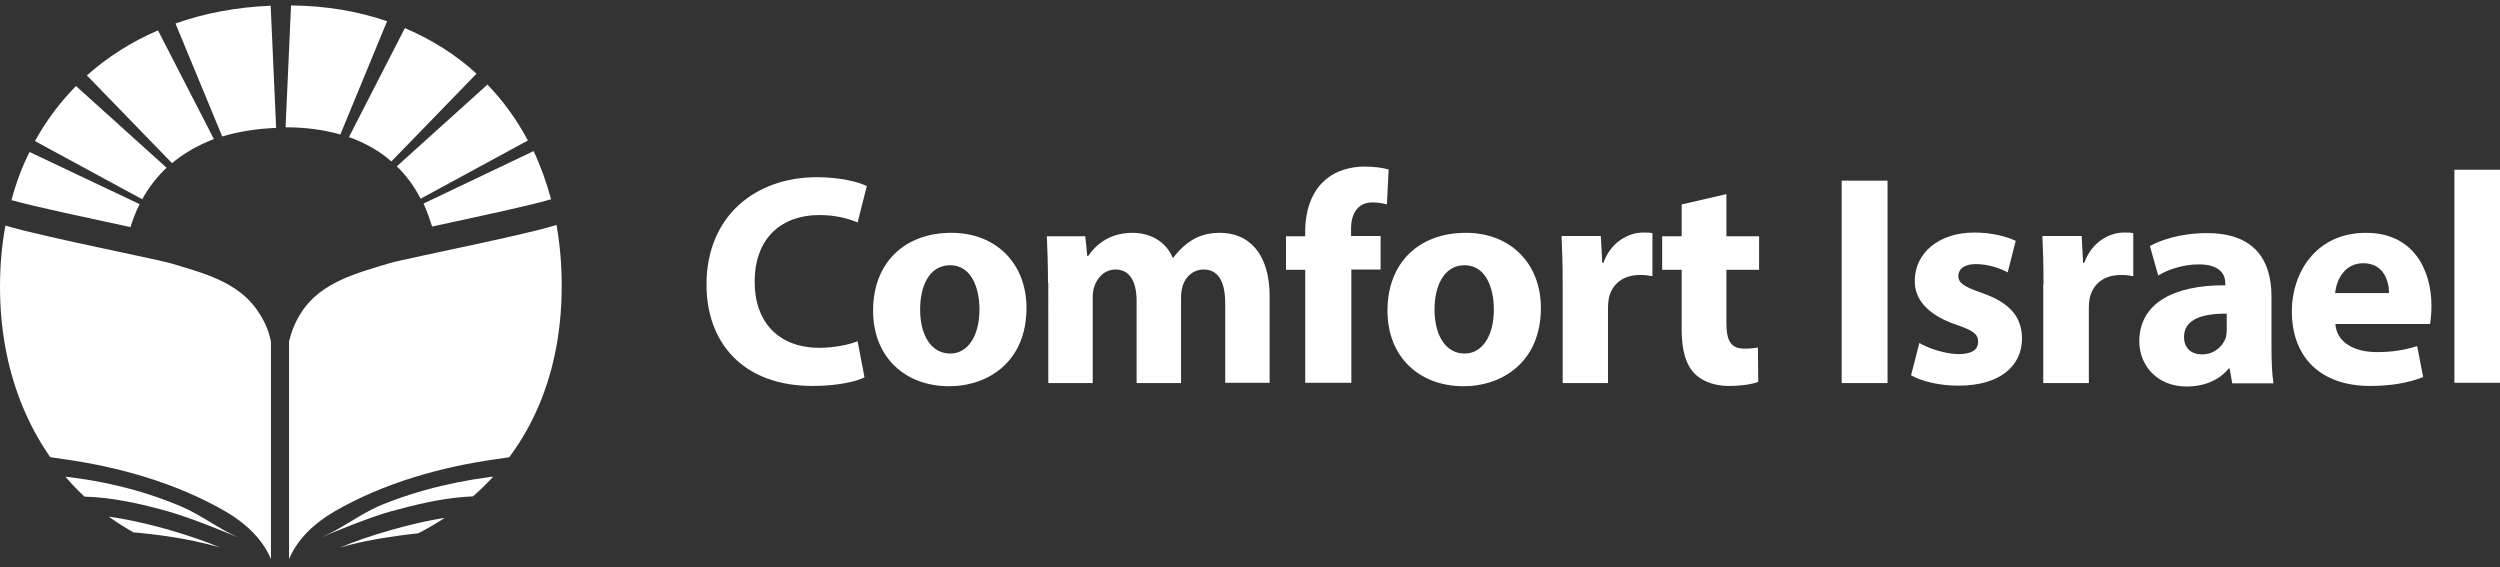
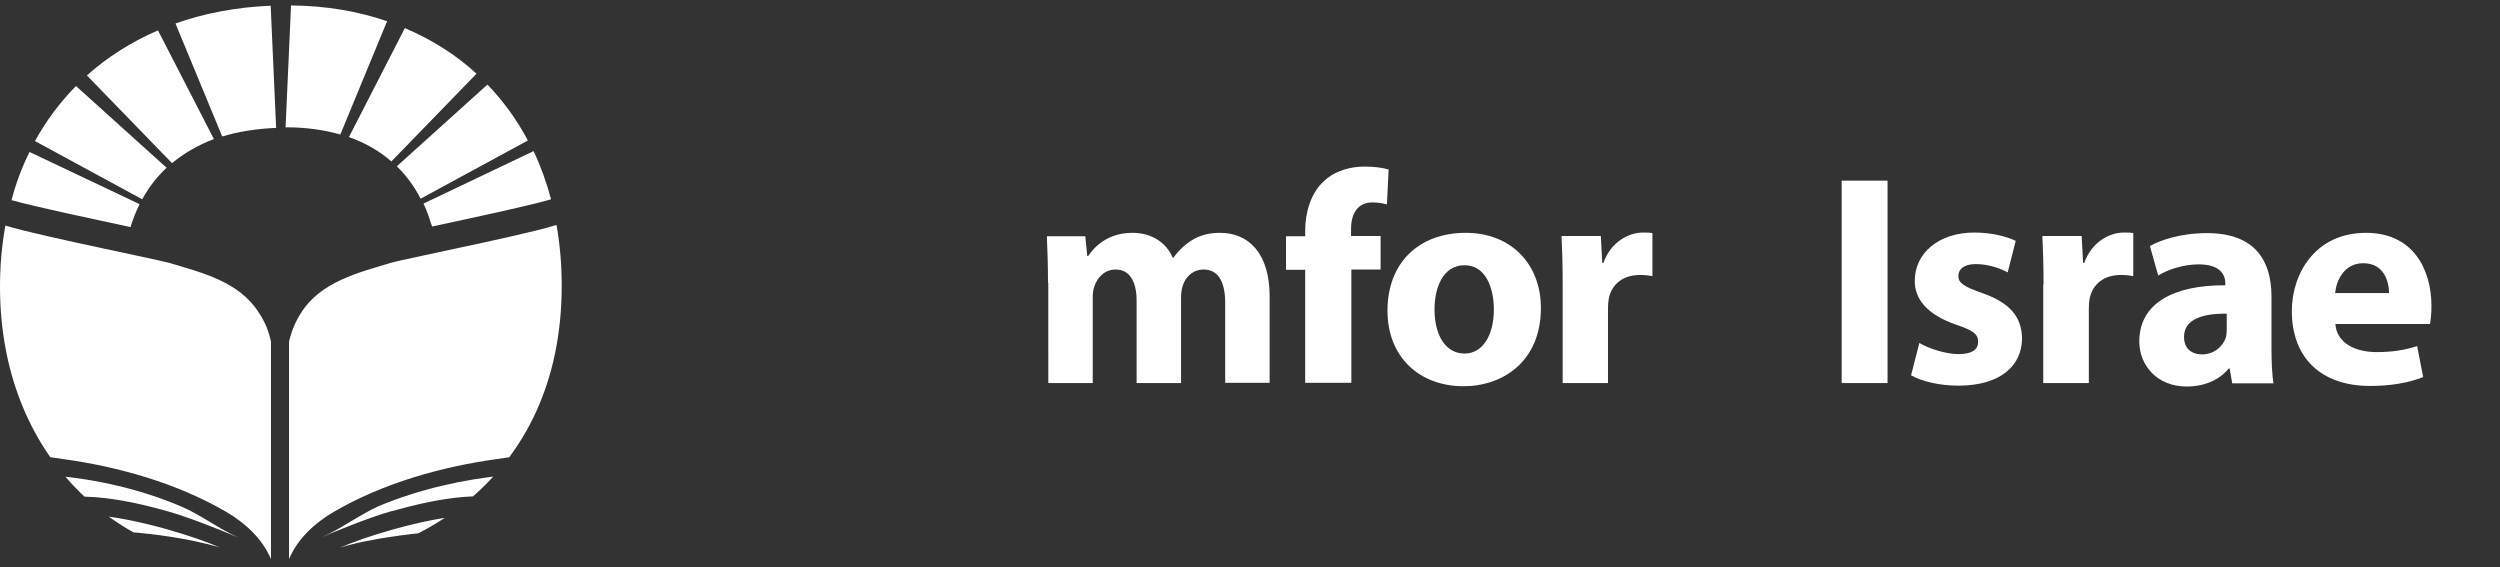
<svg xmlns="http://www.w3.org/2000/svg" xmlns:xlink="http://www.w3.org/1999/xlink" version="1.1" id="Laag_1" x="0px" y="0px" viewBox="0 0 871.9 197.8" style="enable-background:new 0 0 871.9 197.8;" xml:space="preserve">
  <rect x="0" y="0" width="871.9" height="197.8" fill="#333333" stroke="none" />
  <style type="text/css">
	.st0{fill:#FFFFFF;}
	.st1{clip-path:url(#SVGID_2_);}
</style>
  <g>
    <path class="st0" d="M61.2,8.2l16.3,39.4c5.6-1.7,11.9-2.7,18.8-3L94.4,2C82.4,2.5,71.3,4.6,61.2,8.2z M45.5,79.2   c0.9-2.8,1.9-5.5,3.2-8L10.3,53C7.7,58.2,5.6,63.8,4,69.8C12.6,72.2,32.1,76.3,45.5,79.2z M135,7.4c-10.2-3.5-21.4-5.4-33.5-5.5   l-1.9,42.5c0.1,0,0.2,0,0.3,0c6.9,0,13.1,0.9,18.8,2.5L135,7.4z M58.1,58.5L26.5,30c-5.6,5.7-10.4,12.1-14.3,19.2l37.4,20.3   C51.9,65.3,54.7,61.7,58.1,58.5z M74.6,48.5L55.1,10.6c-9.3,4-17.6,9.3-24.8,15.7L60,56.9C64.2,53.4,69.1,50.6,74.6,48.5z    M146.7,69.3L184.1,49c-3.8-7.2-8.6-13.8-14.1-19.5L138.4,58C141.7,61.2,144.5,65,146.7,69.3z M150.7,79c13.8-3,33.4-7.1,41.5-9.5   c-1.6-5.9-3.6-11.5-6.1-16.8L147.7,71C148.9,73.5,149.8,76.2,150.7,79z M121.7,47.8l19.5-38c9.4,4,17.8,9.3,25,15.9l-29.7,30.6   C132.3,52.6,127.3,49.8,121.7,47.8z" />
    <g>
      <defs>
        <path id="SVGID_1_" d="M95.7,197.8C39.3,197.8,0,157.6,0,100C0,41.3,40.1,1.9,99.9,1.9c57.4,0,96,39.3,96,97.8     C195.9,167.1,144,197.8,95.7,197.8z" />
      </defs>
      <clipPath id="SVGID_2_">
        <use xlink:href="#SVGID_1_" style="overflow:visible;" />
      </clipPath>
      <g class="st1">
        <path class="st0" d="M105.2,108.8c6.8-10.5,19.7-13.7,31-17.1c4.9-1.5,60.3-12.4,59.7-14.2c0,0,22.8,71.2,22.8,71.2     c-14.4,6.1-29.9,9.3-45.4,11.4c-19.5,2.7-39.6,8.4-56.7,18.3c-6.7,3.9-12.8,9.4-15.8,16.6v-75.8     C101.6,115.7,102.9,112.3,105.2,108.8z M139.6,193.1c-7.2,1-12.9,2.1-17.4,3.3c4.9-0.7,11-1.1,18.7-1.1c22.7,0,33.5,3.5,43.8,6.9     c10.2,3.3,20.7,6.8,43,7c-0.2-3.7-0.5-8.6-0.9-13.9c-22.2,2.8-33.2,0.8-43.8-1.2C172,192,161.6,190.1,139.6,193.1z M118.6,191     c5.1-1.6,11.8-3,20.6-4.2c22.5-3.1,33.6-1,44.3,1c10.4,1.9,21.2,3.9,42.9,1.2c-0.5-4.9-1-9.9-1.8-14.6     c-22.3,6.1-33.6,5.7-44.6,5.2c-11.1-0.5-21.6-0.9-43.1,5.1C129.1,186.9,123.2,189,118.6,191z M112.1,187.4c4.6-2,16.6-6.9,24-9     c8.4-2.3,17-4.4,25.7-5.1c11-0.9,22.2,0.6,33.2,0c9.8-0.6,19.5-2.6,29-5.2c-1.1-6-2.4-10.9-4-13.5c-0.1-0.1-12.5,4.8-13.8,5.3     c-9.7,3.2-19.5,4.9-29.6,5.8c-15.2,1.5-30.3,4.9-44.5,10.8C125.2,179.6,119.1,184.4,112.1,187.4z M94.5,119.2V195     c-3-7.2-9.1-12.7-15.8-16.6c-17.1-9.9-37.2-15.6-56.7-18.3c-15.5-2.1-30.9-5.3-45.4-11.4c0,0,22.8-71.2,22.8-71.2     c-0.6,1.8,54.8,12.8,59.7,14.2c11.3,3.4,24.2,6.5,31,17.1C92.5,112.3,93.8,115.7,94.5,119.2z M12.4,194c-10.6,2-21.6,4-43.8,1.2     c-0.5,5.3-0.8,10.3-0.9,13.9c22.3-0.2,32.8-3.6,43-7c10.4-3.4,21.1-6.9,43.9-6.9c7.7,0,13.8,0.4,18.7,1.1     c-4.5-1.2-10.2-2.3-17.4-3.3C33.7,190.1,23.4,192,12.4,194z M58.3,184.6c-21.5-6-32-5.6-43.1-5.1c-10.9,0.5-22.3,1-44.6-5.2     c-0.7,4.7-1.3,9.7-1.8,14.6c21.7,2.7,32.5,0.8,42.9-1.2c10.7-2,21.8-4,44.3-1c8.8,1.2,15.5,2.7,20.6,4.2     C72.2,189,66.3,186.9,58.3,184.6z M63.1,176.6c-14.1-6-29.2-9.4-44.5-10.8c-10.2-1-19.9-2.6-29.6-5.8c-1.3-0.4-13.7-5.4-13.8-5.3     c-1.6,2.5-2.9,7.5-4,13.5c9.5,2.6,19.2,4.7,29,5.2c11.1,0.6,22.2-0.8,33.2,0c8.7,0.7,17.3,2.7,25.7,5.1c7.4,2.1,19.4,7,24.1,9     C76.2,184.4,70.2,179.6,63.1,176.6z" />
      </g>
    </g>
  </g>
  <g>
-     <path class="st0" d="M301.5,131.6c-2.9,1.5-9.5,3-18.1,3c-24.4,0-37-15.2-37-35.3c0-24.1,17.2-37.5,38.5-37.5   c8.3,0,14.6,1.7,17.4,3.1l-3.2,12.7c-3.2-1.4-7.7-2.6-13.4-2.6c-12.7,0-22.5,7.6-22.5,23.3c0,14.1,8.4,23,22.6,23   c4.8,0,10.2-1,13.3-2.3L301.5,131.6z" />
-     <path class="st0" d="M358,107.4c0,18.7-13.3,27.3-27,27.3c-15,0-26.5-9.8-26.5-26.4s10.9-27.1,27.3-27.1   C347.5,81.2,358,92,358,107.4z M320.9,107.9c0,8.8,3.7,15.4,10.5,15.4c6.2,0,10.2-6.2,10.2-15.4c0-7.6-2.9-15.4-10.2-15.4   C323.7,92.5,320.9,100.4,320.9,107.9z" />
    <path class="st0" d="M365.5,98.7c0-6.4-0.2-11.8-0.4-16.3h13.4l0.7,6.9h0.3c2.2-3.2,6.7-8.1,15.5-8.1c6.6,0,11.8,3.4,14,8.7h0.2   c1.9-2.6,4.2-4.7,6.6-6.2c2.8-1.7,6-2.5,9.7-2.5c9.8,0,17.3,6.9,17.3,22.2v30.1h-15.5v-27.8c0-7.4-2.4-11.7-7.5-11.7   c-3.7,0-6.3,2.5-7.3,5.6c-0.4,1.2-0.6,2.8-0.6,4.1v29.9h-15.5v-28.7c0-6.5-2.3-10.9-7.3-10.9c-4.1,0-6.5,3.1-7.4,5.8   c-0.5,1.3-0.6,2.7-0.6,4v29.8h-15.5V98.7z" />
    <path class="st0" d="M455.2,133.6V94.1h-6.7V82.4h6.7v-2c0-6.2,1.9-13,6.5-17.2c4-3.8,9.5-5.1,14.1-5.1c3.6,0,6.3,0.4,8.5,1   l-0.6,12.2c-1.4-0.4-3-0.7-5.1-0.7c-5.2,0-7.4,4.1-7.4,9.1v2.6h10.3v11.7h-10.2v39.5H455.2z" />
    <path class="st0" d="M537.4,107.4c0,18.7-13.3,27.3-27,27.3c-15,0-26.5-9.8-26.5-26.4s10.9-27.1,27.3-27.1   C526.9,81.2,537.4,92,537.4,107.4z M500.3,107.9c0,8.8,3.7,15.4,10.5,15.4c6.2,0,10.2-6.2,10.2-15.4c0-7.6-2.9-15.4-10.2-15.4   C503.2,92.5,500.3,100.4,500.3,107.9z" />
    <path class="st0" d="M545,99.2c0-7.5-0.2-12.5-0.4-16.9h13.7l0.5,9.4h0.4c2.6-7.4,8.9-10.6,13.8-10.6c1.5,0,2.2,0,3.3,0.2v15   c-1.2-0.2-2.5-0.4-4.3-0.4c-5.9,0-9.8,3.1-10.9,8.1c-0.2,1-0.3,2.3-0.3,3.6v26H545V99.2z" />
-     <path class="st0" d="M602.1,67.7v14.7h11.4v11.7h-11.4v18.5c0,6.2,1.5,9,6.3,9c2,0,3.6-0.2,4.7-0.4l0.1,12   c-2.1,0.8-5.9,1.4-10.4,1.4c-5.1,0-9.4-1.8-11.9-4.4c-2.9-3-4.4-8-4.4-15.2V94.1h-6.8V82.4h6.8V71.3L602.1,67.7z" />
    <path class="st0" d="M658.3,63v70.6h-16V63H658.3z" />
    <path class="st0" d="M669.4,119.6c2.9,1.8,9,3.9,13.7,3.9c4.8,0,6.8-1.7,6.8-4.3s-1.6-3.9-7.5-5.9c-10.6-3.6-14.7-9.3-14.6-15.4   c0-9.5,8.2-16.8,20.8-16.8c6,0,11.3,1.4,14.4,2.9l-2.8,11c-2.3-1.3-6.7-2.9-11.1-2.9c-3.9,0-6.1,1.6-6.1,4.2c0,2.4,2,3.7,8.3,5.9   c9.7,3.4,13.8,8.3,13.9,15.8c0,9.5-7.5,16.5-22.2,16.5c-6.7,0-12.7-1.5-16.5-3.6L669.4,119.6z" />
    <path class="st0" d="M712.7,99.2c0-7.5-0.2-12.5-0.4-16.9H726l0.5,9.4h0.4c2.6-7.4,8.9-10.6,13.8-10.6c1.5,0,2.2,0,3.3,0.2v15   c-1.2-0.2-2.5-0.4-4.3-0.4c-5.9,0-9.8,3.1-10.9,8.1c-0.2,1-0.3,2.3-0.3,3.6v26h-15.9V99.2z" />
    <path class="st0" d="M778.5,133.6l-0.9-5.1h-0.3c-3.3,4.1-8.6,6.3-14.7,6.3c-10.4,0-16.5-7.5-16.5-15.7c0-13.3,11.9-19.7,30-19.6   v-0.7c0-2.7-1.5-6.6-9.3-6.6c-5.2,0-10.8,1.8-14.1,3.9l-2.9-10.3c3.6-2,10.6-4.5,19.9-4.5c17.1,0,22.5,10,22.5,22.1v17.8   c0,4.9,0.2,9.6,0.7,12.5H778.5z M776.6,109.4c-8.4-0.1-14.9,1.9-14.9,8.1c0,4.1,2.7,6.1,6.3,6.1c4,0,7.2-2.6,8.3-5.9   c0.2-0.8,0.3-1.8,0.3-2.7V109.4z" />
    <path class="st0" d="M814.5,113.1c0.5,6.6,7,9.7,14.4,9.7c5.4,0,9.8-0.7,14.1-2.1l2.1,10.8c-5.2,2.1-11.6,3.1-18.5,3.1   c-17.4,0-27.3-10.1-27.3-26.1c0-13,8.1-27.3,25.9-27.3c16.5,0,22.8,12.9,22.8,25.5c0,2.7-0.3,5.1-0.5,6.3H814.5z M833.2,102.2   c0-3.9-1.7-10.4-9-10.4c-6.7,0-9.4,6.1-9.8,10.4H833.2z" />
-     <path class="st0" d="M856,59.2h15.9v74.3H856V59.2z" />
  </g>
</svg>